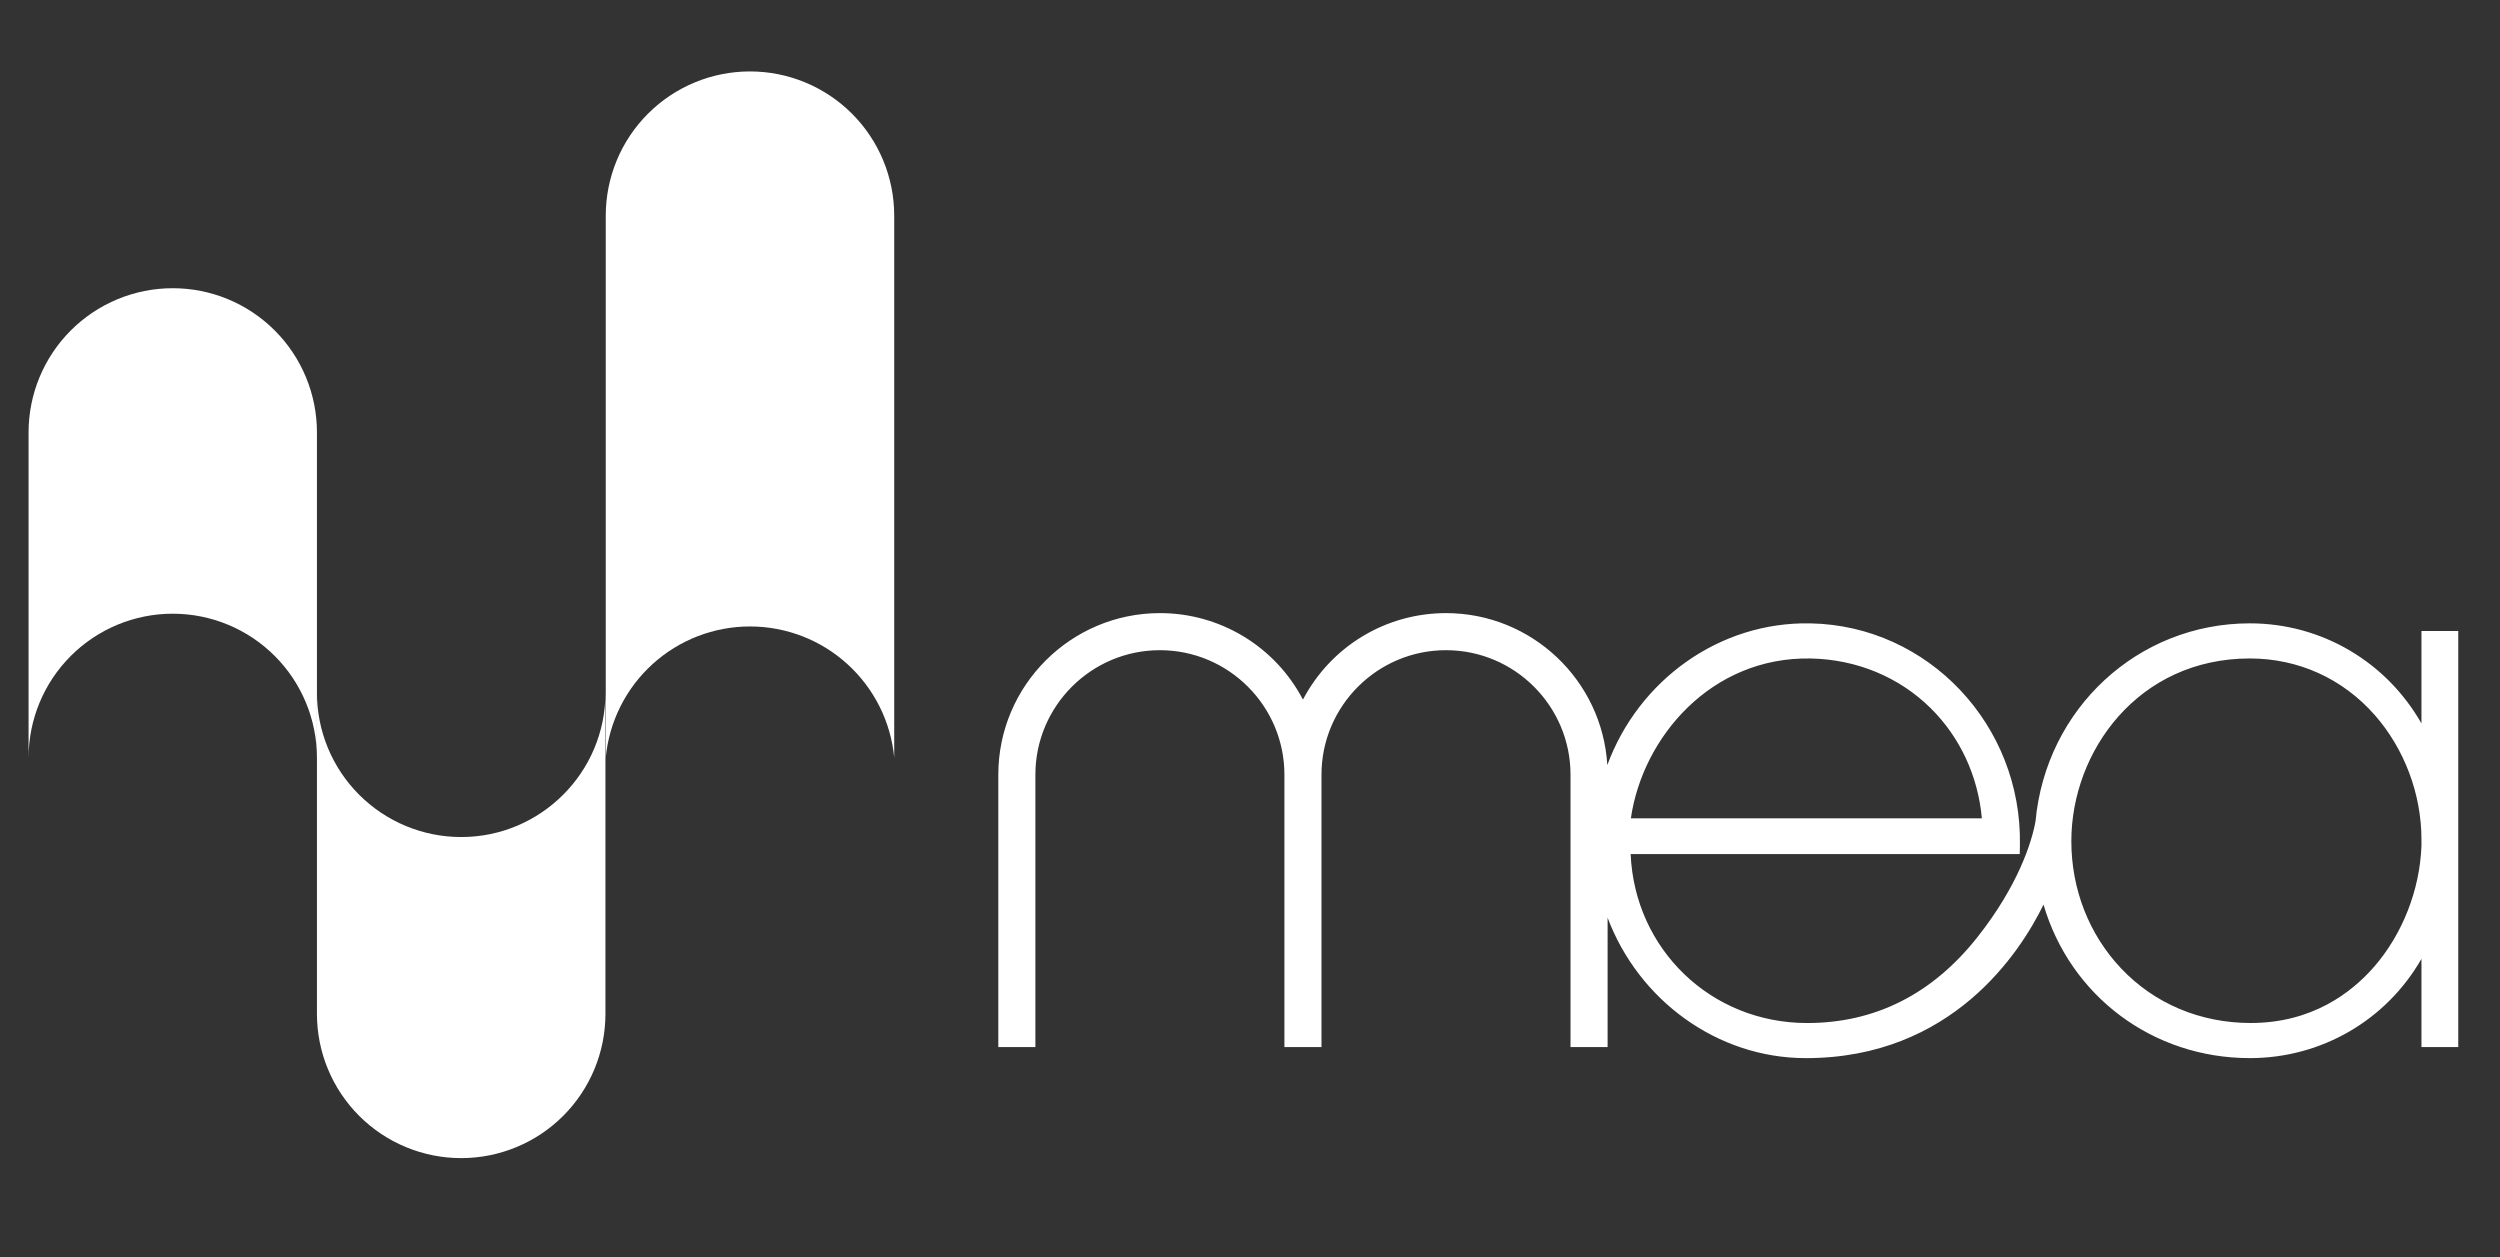
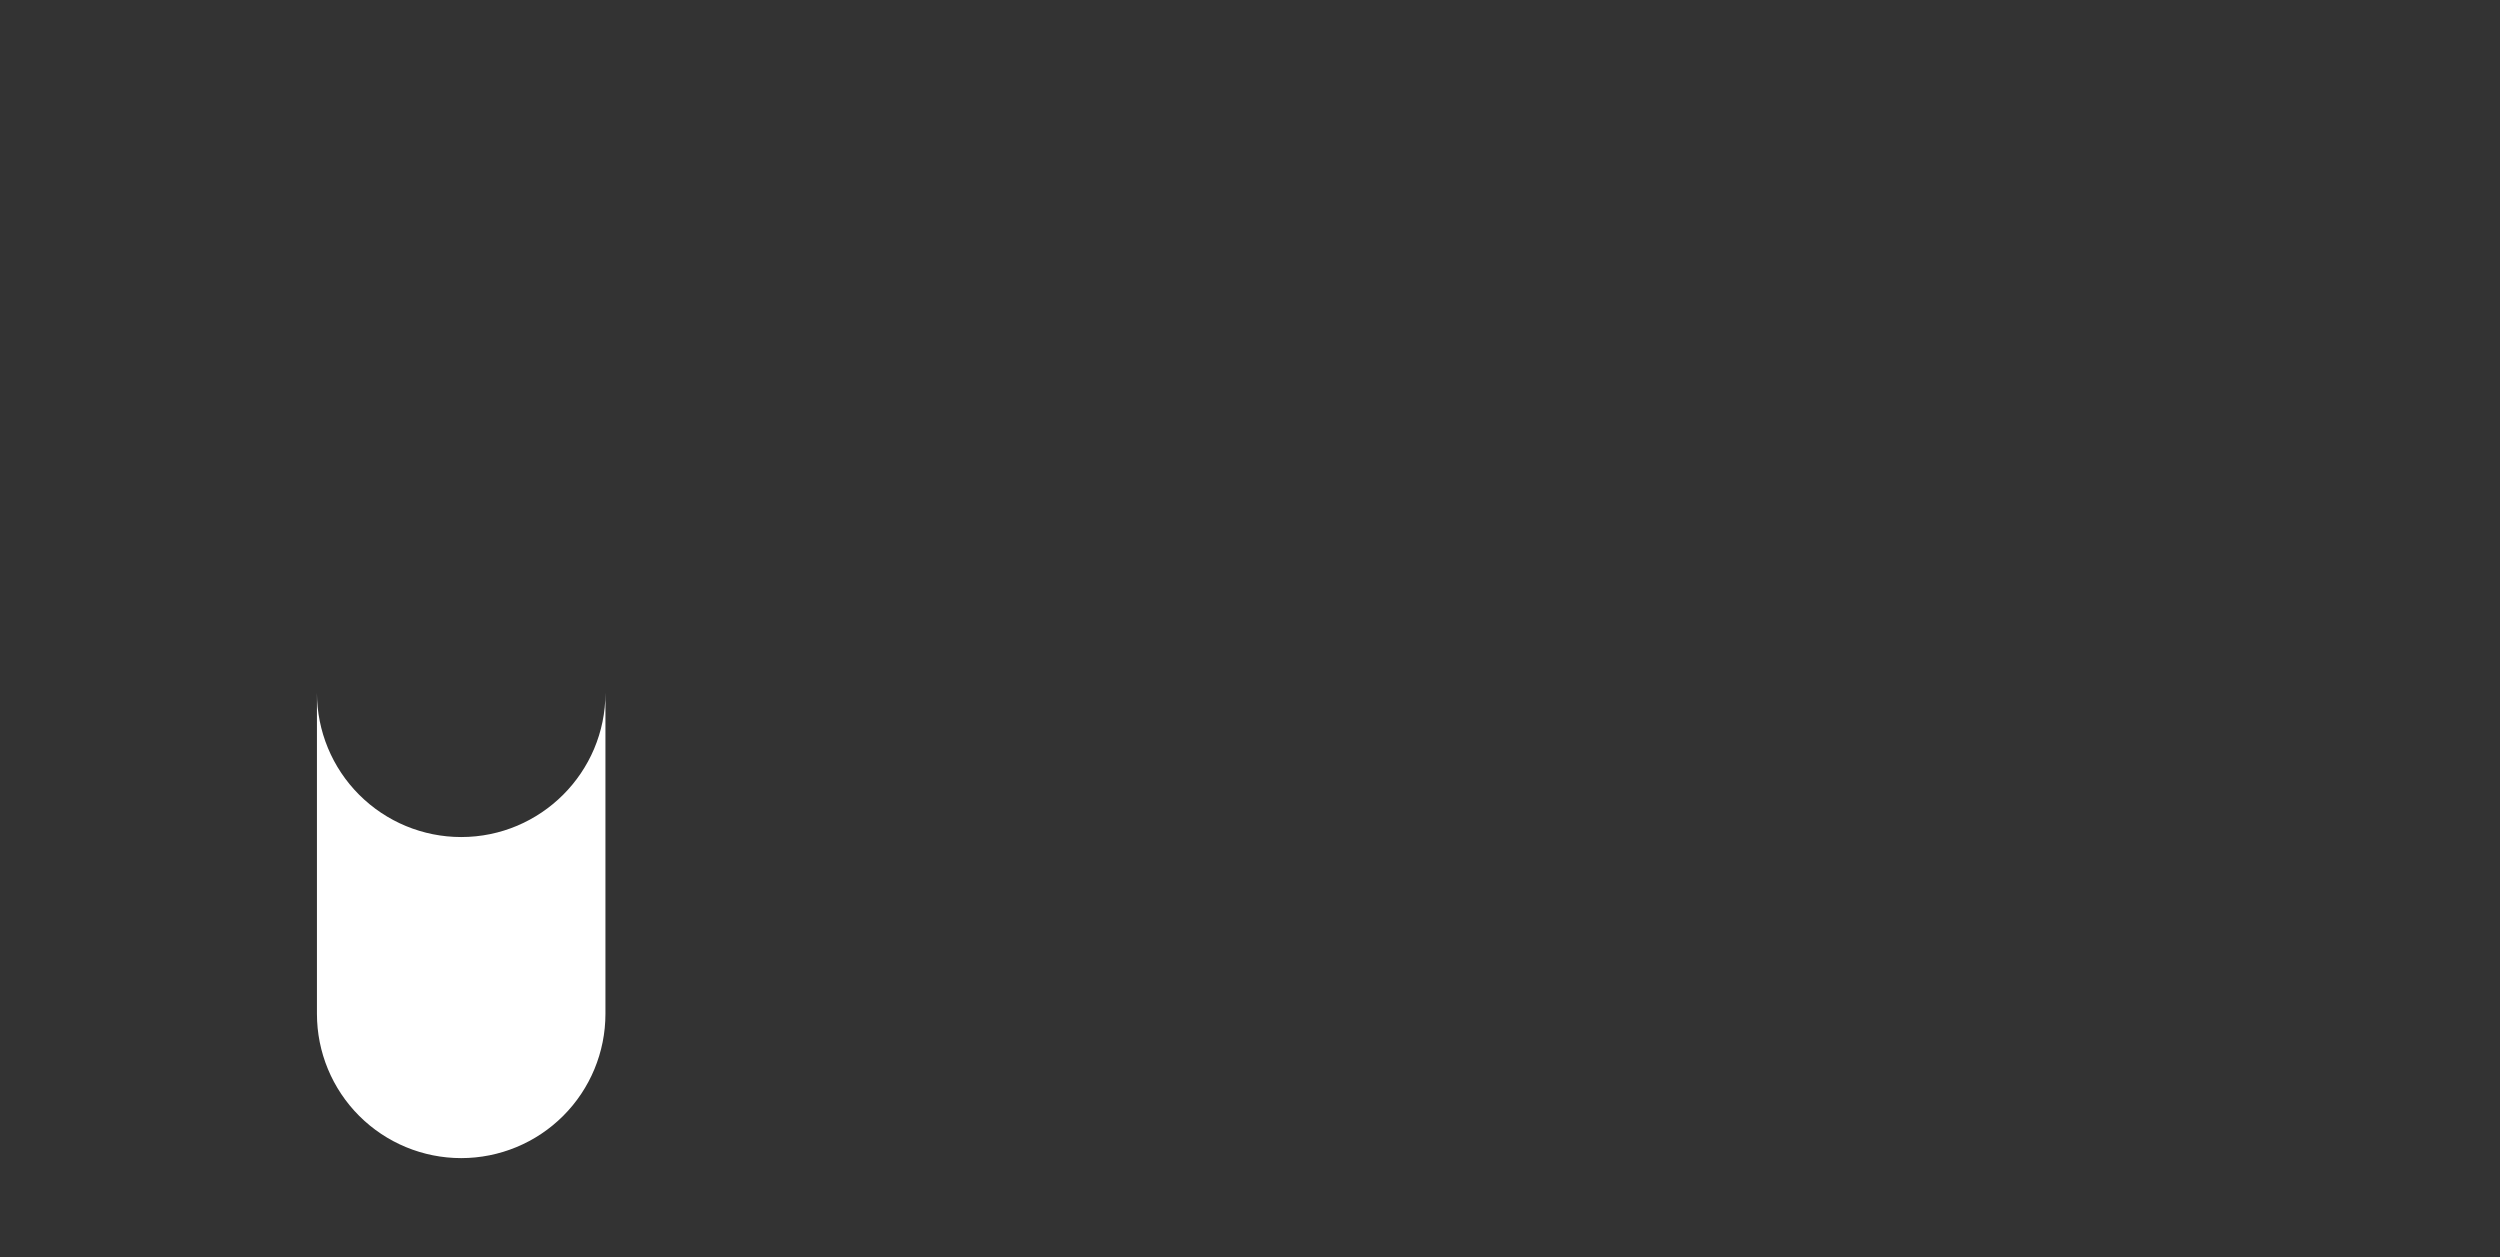
<svg xmlns="http://www.w3.org/2000/svg" width="175" height="88" viewBox="0 0 175 88" fill="none">
  <rect x="0" y="0" width="175" height="88" fill="#333333" stroke="none" />
-   <path d="M2 30.268V53.052C2 50.375 3.063 47.807 4.956 45.915C6.849 44.022 9.416 42.959 12.093 42.959C14.77 42.959 17.337 44.022 19.23 45.915C21.123 47.807 22.186 50.375 22.186 53.052V30.268C22.186 27.591 21.123 25.024 19.23 23.131C17.337 21.238 14.77 20.175 12.093 20.175C9.416 20.175 6.849 21.238 4.956 23.131C3.063 25.024 2 27.591 2 30.268V30.268Z" fill="white" />
-   <path d="M62.595 15.096V53.026C62.354 50.515 61.186 48.184 59.319 46.488C57.453 44.791 55.021 43.852 52.499 43.852C49.976 43.852 47.544 44.791 45.678 46.488C43.811 48.184 42.643 50.515 42.403 53.026V15.096C42.403 12.418 43.466 9.85 45.36 7.957C47.253 6.064 49.821 5 52.499 5C55.176 5 57.744 6.064 59.638 7.957C61.531 9.85 62.595 12.418 62.595 15.096V15.096Z" fill="white" />
  <path d="M32.283 58.593C37.853 58.593 42.381 54.065 42.381 48.495V70.971C42.381 73.649 41.317 76.217 39.423 78.111C37.53 80.004 34.961 81.068 32.283 81.068C29.605 81.068 27.037 80.004 25.143 78.111C23.249 76.217 22.186 73.649 22.186 70.971L22.186 48.495C22.186 51.173 23.249 53.742 25.143 55.635C27.037 57.529 29.605 58.593 32.283 58.593V58.593Z" fill="white" />
-   <path d="M138.731 57.285H114.161C114.979 51.598 119.792 45.962 126.746 46.094C129.954 46.155 132.936 47.388 135.141 49.566C137.202 51.601 138.466 54.327 138.731 57.285ZM169.502 58.762V59.228C169.381 62.31 168.175 65.386 166.191 67.669C164.629 69.467 161.861 71.61 157.545 71.61C154.026 71.61 150.806 70.253 148.477 67.788C146.231 65.411 144.994 62.247 144.994 58.881C144.994 52.594 149.666 46.092 157.486 46.092C160.88 46.092 163.985 47.498 166.23 50.05C168.309 52.414 169.502 55.59 169.502 58.762M169.502 44.169V50.639C167.043 46.327 162.516 43.634 157.486 43.634C149.664 43.634 143.222 49.585 142.487 57.482C142.238 58.899 141.293 61.968 138.411 65.612C135.262 69.594 131.254 71.612 126.498 71.612C119.769 71.612 114.428 66.453 114.145 59.783H141.382L141.394 59.16C141.551 50.754 134.975 43.791 126.733 43.636C120.322 43.508 114.684 47.648 112.512 53.556C112.163 47.631 107.231 42.918 101.22 42.918C96.984 42.918 93.153 45.264 91.207 48.972C90.25 47.144 88.811 45.614 87.046 44.546C85.28 43.479 83.256 42.916 81.193 42.918C74.956 42.918 69.882 47.992 69.882 54.229V73.295H72.477V54.229C72.477 49.423 76.387 45.513 81.193 45.513C85.999 45.513 89.909 49.423 89.909 54.229V73.295H92.504V54.229C92.504 49.423 96.414 45.513 101.22 45.513C106.026 45.513 109.936 49.423 109.936 54.229V73.295H112.532V64.237C114.689 69.984 120.179 74.069 126.41 74.069C136.647 74.069 141.421 66.652 143.046 63.324C144.92 69.713 150.679 74.068 157.486 74.068C162.525 74.068 167.052 71.397 169.502 67.119V73.295H172.078V44.169H169.502V44.169Z" fill="white" />
</svg>